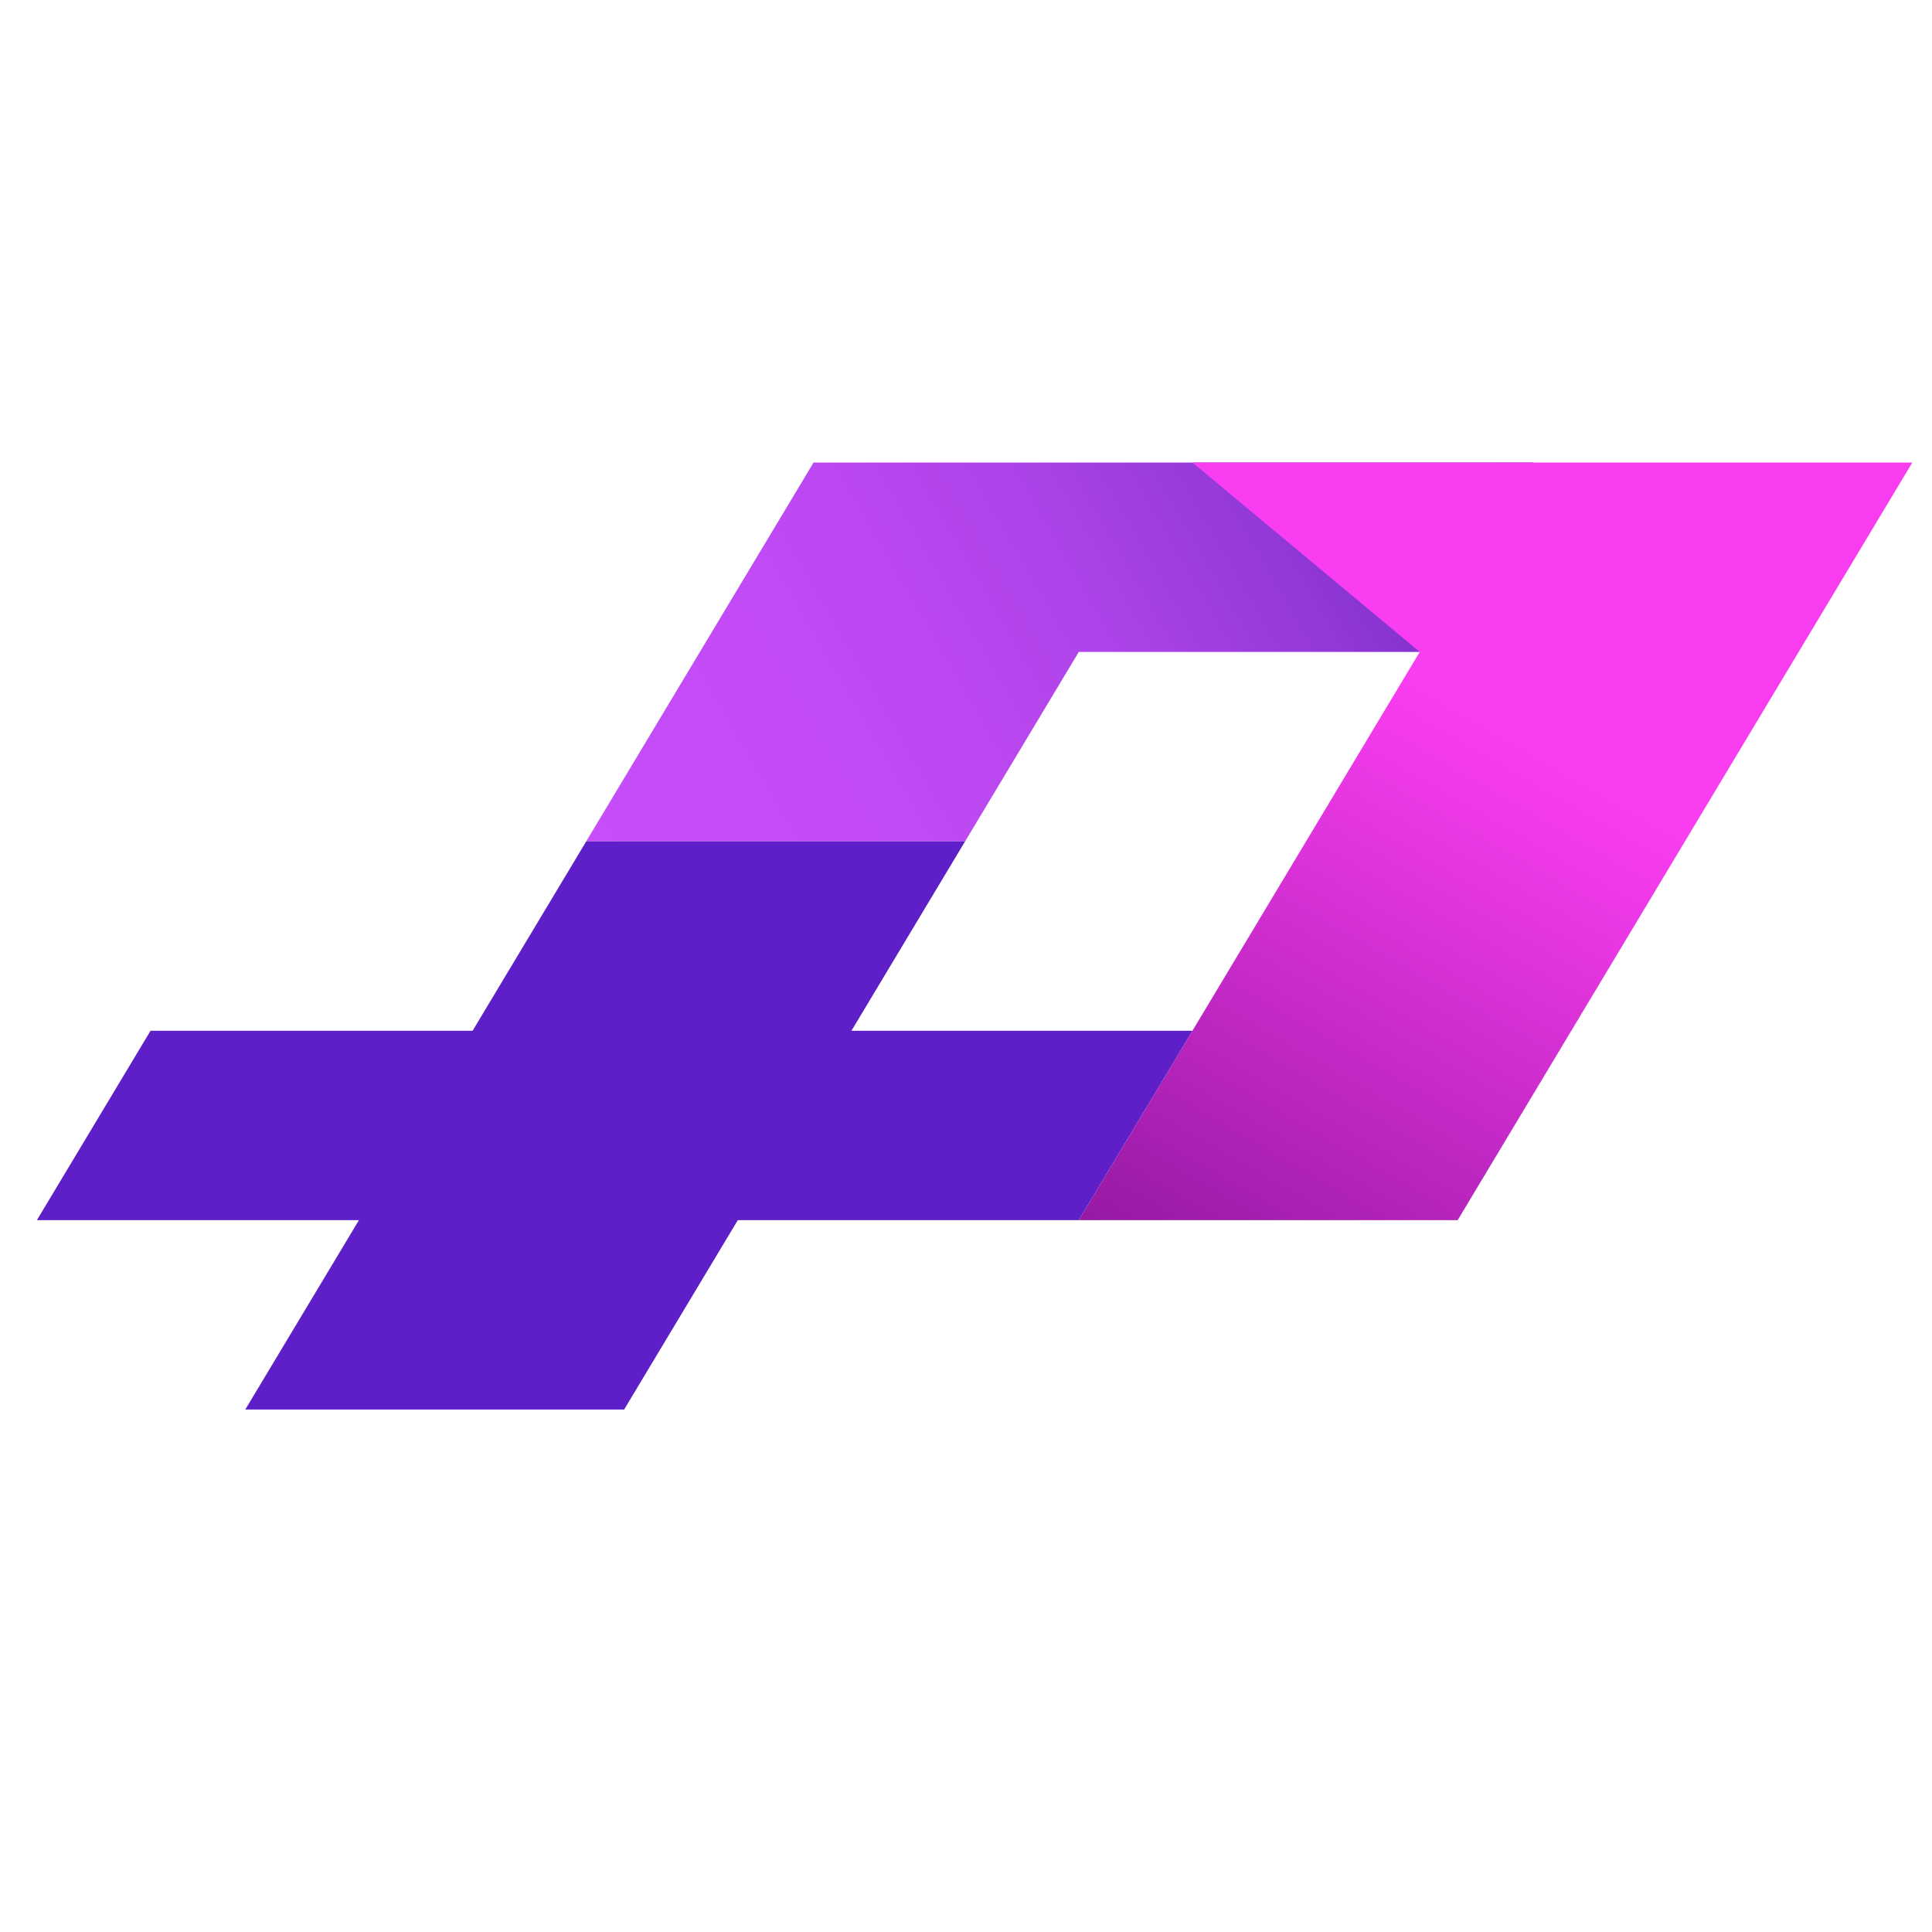
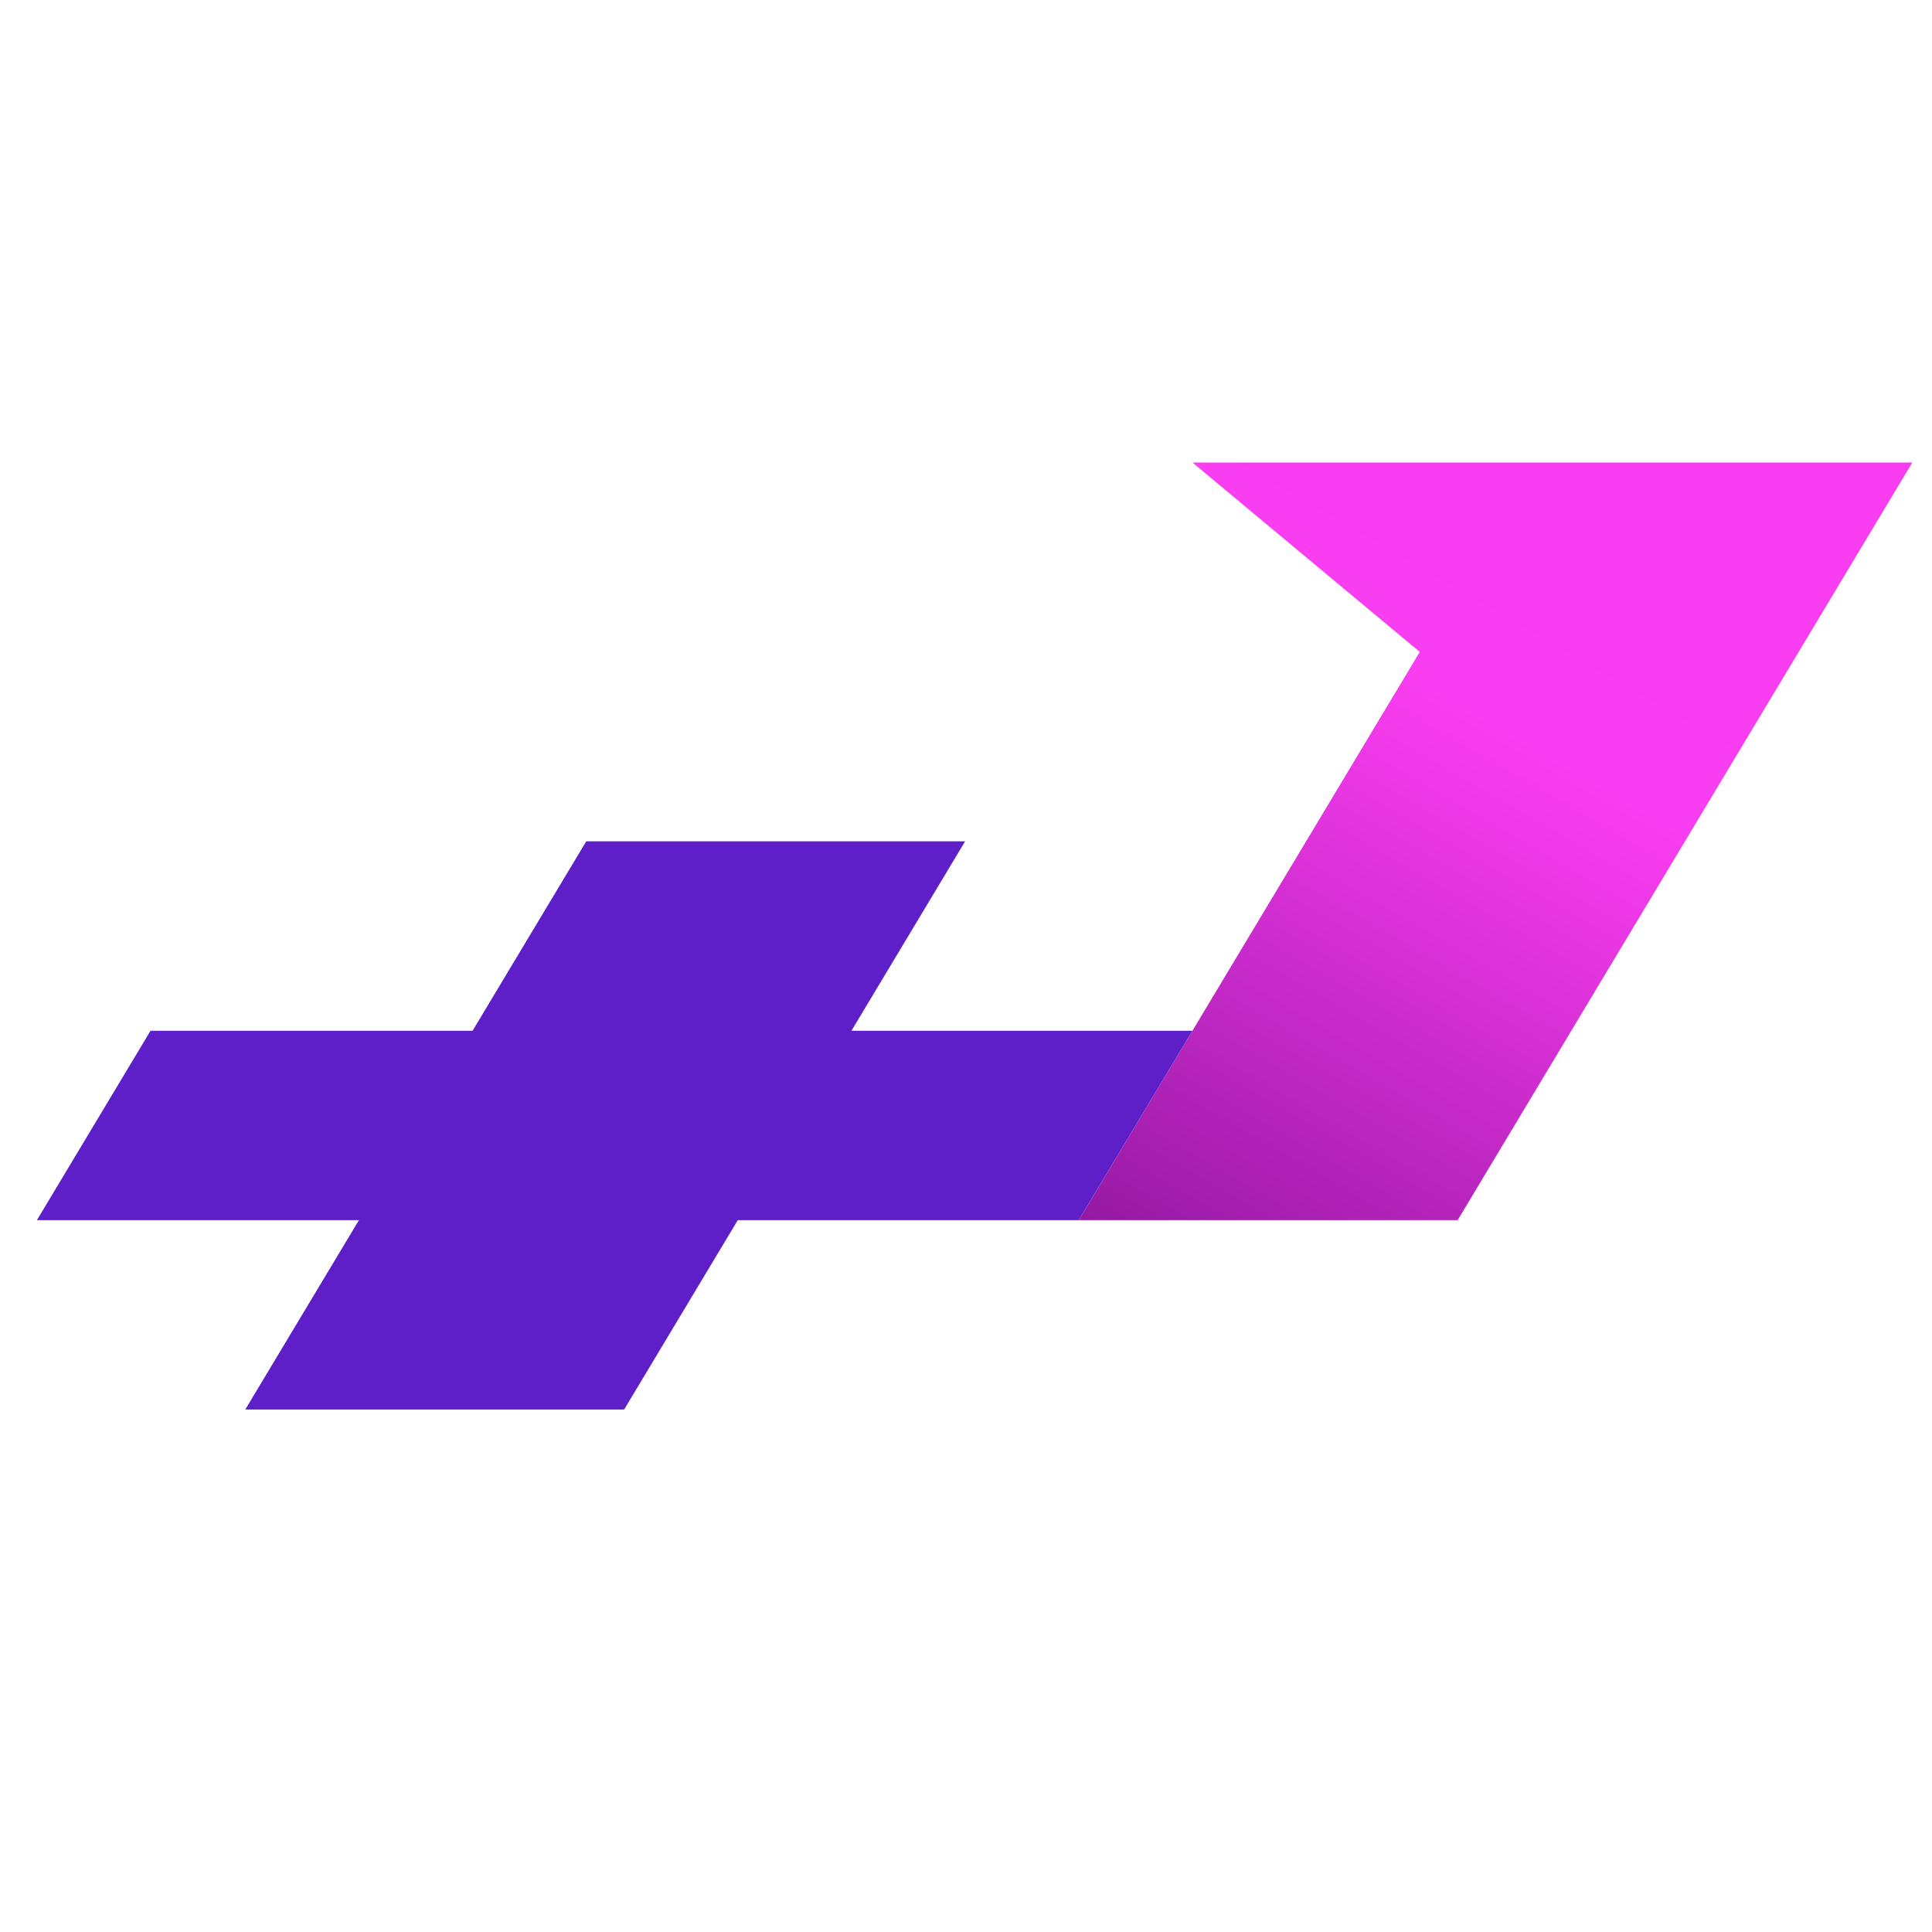
<svg xmlns="http://www.w3.org/2000/svg" width="512" viewBox="0 0 384 384" height="512" preserveAspectRatio="xMidYMid meet">
  <defs>
    <clipPath id="8c01a0a84d">
      <path d="M 116 91 L 305 91 L 305 168 L 116 168 Z M 116 91 " />
    </clipPath>
    <clipPath id="d3496dd32e">
      <path d="M 237.008 91.93 L 161.703 91.93 L 116.523 167.219 L 191.828 167.219 L 214.418 129.574 L 282.191 129.574 L 304.781 91.93 Z M 237.008 91.93 " />
    </clipPath>
    <linearGradient x1="1602.395" gradientTransform="matrix(0.252,0,0,0.252,-286.174,-40.557)" y1="836.073" x2="2290.738" gradientUnits="userSpaceOnUse" y2="438.661" id="fba981480a">
      <stop style="stop-color:#c64df7;stop-opacity:1;" offset="0" />
      <stop style="stop-color:#c54df7;stop-opacity:1;" offset="0.062" />
      <stop style="stop-color:#c44cf6;stop-opacity:1;" offset="0.125" />
      <stop style="stop-color:#c34cf6;stop-opacity:1;" offset="0.188" />
      <stop style="stop-color:#c34bf5;stop-opacity:1;" offset="0.188" />
      <stop style="stop-color:#c24bf5;stop-opacity:1;" offset="0.219" />
      <stop style="stop-color:#c24bf5;stop-opacity:1;" offset="0.25" />
      <stop style="stop-color:#c14bf4;stop-opacity:1;" offset="0.266" />
      <stop style="stop-color:#c04af4;stop-opacity:1;" offset="0.281" />
      <stop style="stop-color:#c04af3;stop-opacity:1;" offset="0.297" />
      <stop style="stop-color:#bf4af3;stop-opacity:1;" offset="0.312" />
      <stop style="stop-color:#be49f2;stop-opacity:1;" offset="0.328" />
      <stop style="stop-color:#bd49f2;stop-opacity:1;" offset="0.344" />
      <stop style="stop-color:#bc48f1;stop-opacity:1;" offset="0.359" />
      <stop style="stop-color:#bc48f1;stop-opacity:1;" offset="0.375" />
      <stop style="stop-color:#bb48f0;stop-opacity:1;" offset="0.391" />
      <stop style="stop-color:#ba47f0;stop-opacity:1;" offset="0.406" />
      <stop style="stop-color:#b947ef;stop-opacity:1;" offset="0.422" />
      <stop style="stop-color:#b847ef;stop-opacity:1;" offset="0.43" />
      <stop style="stop-color:#b846ee;stop-opacity:1;" offset="0.438" />
      <stop style="stop-color:#b746ee;stop-opacity:1;" offset="0.445" />
      <stop style="stop-color:#b646ed;stop-opacity:1;" offset="0.453" />
      <stop style="stop-color:#b546ed;stop-opacity:1;" offset="0.461" />
      <stop style="stop-color:#b445ec;stop-opacity:1;" offset="0.469" />
      <stop style="stop-color:#b445ec;stop-opacity:1;" offset="0.477" />
      <stop style="stop-color:#b345eb;stop-opacity:1;" offset="0.484" />
      <stop style="stop-color:#b245eb;stop-opacity:1;" offset="0.492" />
      <stop style="stop-color:#b144ea;stop-opacity:1;" offset="0.5" />
      <stop style="stop-color:#b144ea;stop-opacity:1;" offset="0.508" />
      <stop style="stop-color:#b044ea;stop-opacity:1;" offset="0.516" />
      <stop style="stop-color:#af43e9;stop-opacity:1;" offset="0.523" />
      <stop style="stop-color:#ae43e9;stop-opacity:1;" offset="0.531" />
      <stop style="stop-color:#ad43e8;stop-opacity:1;" offset="0.539" />
      <stop style="stop-color:#ad43e8;stop-opacity:1;" offset="0.547" />
      <stop style="stop-color:#ac42e7;stop-opacity:1;" offset="0.555" />
      <stop style="stop-color:#ab42e7;stop-opacity:1;" offset="0.562" />
      <stop style="stop-color:#aa42e6;stop-opacity:1;" offset="0.57" />
      <stop style="stop-color:#aa42e6;stop-opacity:1;" offset="0.578" />
      <stop style="stop-color:#a941e5;stop-opacity:1;" offset="0.586" />
      <stop style="stop-color:#a841e5;stop-opacity:1;" offset="0.594" />
      <stop style="stop-color:#a741e4;stop-opacity:1;" offset="0.598" />
      <stop style="stop-color:#a640e4;stop-opacity:1;" offset="0.602" />
      <stop style="stop-color:#a640e4;stop-opacity:1;" offset="0.605" />
      <stop style="stop-color:#a540e3;stop-opacity:1;" offset="0.609" />
      <stop style="stop-color:#a540e3;stop-opacity:1;" offset="0.613" />
      <stop style="stop-color:#a440e3;stop-opacity:1;" offset="0.617" />
      <stop style="stop-color:#a43fe2;stop-opacity:1;" offset="0.621" />
      <stop style="stop-color:#a33fe2;stop-opacity:1;" offset="0.625" />
      <stop style="stop-color:#a23fe2;stop-opacity:1;" offset="0.629" />
      <stop style="stop-color:#a23fe1;stop-opacity:1;" offset="0.633" />
      <stop style="stop-color:#a13ee1;stop-opacity:1;" offset="0.637" />
      <stop style="stop-color:#a13ee1;stop-opacity:1;" offset="0.641" />
      <stop style="stop-color:#a03ee0;stop-opacity:1;" offset="0.645" />
      <stop style="stop-color:#a03ee0;stop-opacity:1;" offset="0.648" />
      <stop style="stop-color:#9f3ee0;stop-opacity:1;" offset="0.652" />
      <stop style="stop-color:#9f3ddf;stop-opacity:1;" offset="0.656" />
      <stop style="stop-color:#9e3ddf;stop-opacity:1;" offset="0.66" />
      <stop style="stop-color:#9d3dde;stop-opacity:1;" offset="0.664" />
      <stop style="stop-color:#9d3dde;stop-opacity:1;" offset="0.668" />
      <stop style="stop-color:#9c3cde;stop-opacity:1;" offset="0.672" />
      <stop style="stop-color:#9c3cdd;stop-opacity:1;" offset="0.676" />
      <stop style="stop-color:#9b3cdd;stop-opacity:1;" offset="0.68" />
      <stop style="stop-color:#9b3cdd;stop-opacity:1;" offset="0.684" />
      <stop style="stop-color:#9a3cdc;stop-opacity:1;" offset="0.688" />
      <stop style="stop-color:#993bdc;stop-opacity:1;" offset="0.691" />
      <stop style="stop-color:#993bdc;stop-opacity:1;" offset="0.695" />
      <stop style="stop-color:#983bdb;stop-opacity:1;" offset="0.699" />
      <stop style="stop-color:#983bdb;stop-opacity:1;" offset="0.703" />
      <stop style="stop-color:#973adb;stop-opacity:1;" offset="0.707" />
      <stop style="stop-color:#973ada;stop-opacity:1;" offset="0.711" />
      <stop style="stop-color:#963ada;stop-opacity:1;" offset="0.715" />
      <stop style="stop-color:#963ada;stop-opacity:1;" offset="0.719" />
      <stop style="stop-color:#953ad9;stop-opacity:1;" offset="0.723" />
      <stop style="stop-color:#9439d9;stop-opacity:1;" offset="0.727" />
      <stop style="stop-color:#9439d9;stop-opacity:1;" offset="0.73" />
      <stop style="stop-color:#9339d8;stop-opacity:1;" offset="0.734" />
      <stop style="stop-color:#9339d8;stop-opacity:1;" offset="0.738" />
      <stop style="stop-color:#9239d8;stop-opacity:1;" offset="0.742" />
      <stop style="stop-color:#9238d7;stop-opacity:1;" offset="0.746" />
      <stop style="stop-color:#9138d7;stop-opacity:1;" offset="0.75" />
      <stop style="stop-color:#9038d6;stop-opacity:1;" offset="0.754" />
      <stop style="stop-color:#8f37d6;stop-opacity:1;" offset="0.758" />
      <stop style="stop-color:#8f37d5;stop-opacity:1;" offset="0.762" />
      <stop style="stop-color:#8e37d5;stop-opacity:1;" offset="0.766" />
      <stop style="stop-color:#8d36d4;stop-opacity:1;" offset="0.77" />
      <stop style="stop-color:#8c36d4;stop-opacity:1;" offset="0.773" />
      <stop style="stop-color:#8b36d3;stop-opacity:1;" offset="0.777" />
      <stop style="stop-color:#8b35d3;stop-opacity:1;" offset="0.781" />
      <stop style="stop-color:#8a35d2;stop-opacity:1;" offset="0.785" />
      <stop style="stop-color:#8935d2;stop-opacity:1;" offset="0.789" />
      <stop style="stop-color:#8834d1;stop-opacity:1;" offset="0.793" />
      <stop style="stop-color:#8734d1;stop-opacity:1;" offset="0.797" />
      <stop style="stop-color:#8734d0;stop-opacity:1;" offset="0.801" />
      <stop style="stop-color:#8633d0;stop-opacity:1;" offset="0.805" />
      <stop style="stop-color:#8533cf;stop-opacity:1;" offset="0.809" />
      <stop style="stop-color:#8433cf;stop-opacity:1;" offset="0.812" />
      <stop style="stop-color:#8332ce;stop-opacity:1;" offset="0.816" />
      <stop style="stop-color:#8232ce;stop-opacity:1;" offset="0.82" />
      <stop style="stop-color:#8232cd;stop-opacity:1;" offset="0.824" />
      <stop style="stop-color:#8131cd;stop-opacity:1;" offset="0.828" />
      <stop style="stop-color:#8031cd;stop-opacity:1;" offset="0.832" />
      <stop style="stop-color:#7f31cc;stop-opacity:1;" offset="0.836" />
      <stop style="stop-color:#7e30cc;stop-opacity:1;" offset="0.84" />
      <stop style="stop-color:#7e30cb;stop-opacity:1;" offset="0.844" />
      <stop style="stop-color:#7d30cb;stop-opacity:1;" offset="0.848" />
      <stop style="stop-color:#7c2fca;stop-opacity:1;" offset="0.852" />
      <stop style="stop-color:#7b2fca;stop-opacity:1;" offset="0.855" />
      <stop style="stop-color:#7a2fc9;stop-opacity:1;" offset="0.859" />
      <stop style="stop-color:#7a2ec9;stop-opacity:1;" offset="0.863" />
      <stop style="stop-color:#792ec8;stop-opacity:1;" offset="0.867" />
      <stop style="stop-color:#782ec8;stop-opacity:1;" offset="0.871" />
      <stop style="stop-color:#772dc7;stop-opacity:1;" offset="0.875" />
      <stop style="stop-color:#762dc7;stop-opacity:1;" offset="0.879" />
      <stop style="stop-color:#762dc6;stop-opacity:1;" offset="0.883" />
      <stop style="stop-color:#752cc6;stop-opacity:1;" offset="0.887" />
      <stop style="stop-color:#742cc5;stop-opacity:1;" offset="0.891" />
      <stop style="stop-color:#732cc4;stop-opacity:1;" offset="0.895" />
      <stop style="stop-color:#722bc4;stop-opacity:1;" offset="0.898" />
      <stop style="stop-color:#712bc3;stop-opacity:1;" offset="0.902" />
      <stop style="stop-color:#702bc3;stop-opacity:1;" offset="0.906" />
      <stop style="stop-color:#6f2ac2;stop-opacity:1;" offset="0.91" />
      <stop style="stop-color:#6e2ac2;stop-opacity:1;" offset="0.914" />
      <stop style="stop-color:#6d2ac1;stop-opacity:1;" offset="0.918" />
      <stop style="stop-color:#6c29c0;stop-opacity:1;" offset="0.922" />
      <stop style="stop-color:#6b29c0;stop-opacity:1;" offset="0.926" />
      <stop style="stop-color:#6a28bf;stop-opacity:1;" offset="0.93" />
      <stop style="stop-color:#6928bf;stop-opacity:1;" offset="0.934" />
      <stop style="stop-color:#6828be;stop-opacity:1;" offset="0.938" />
      <stop style="stop-color:#6727be;stop-opacity:1;" offset="0.941" />
      <stop style="stop-color:#6627bd;stop-opacity:1;" offset="0.945" />
      <stop style="stop-color:#6527bc;stop-opacity:1;" offset="0.949" />
      <stop style="stop-color:#6526bc;stop-opacity:1;" offset="0.953" />
      <stop style="stop-color:#6426bb;stop-opacity:1;" offset="0.957" />
      <stop style="stop-color:#6326bb;stop-opacity:1;" offset="0.961" />
      <stop style="stop-color:#6225ba;stop-opacity:1;" offset="0.965" />
      <stop style="stop-color:#6125ba;stop-opacity:1;" offset="0.969" />
      <stop style="stop-color:#6024b9;stop-opacity:1;" offset="0.973" />
      <stop style="stop-color:#5f24b8;stop-opacity:1;" offset="0.977" />
      <stop style="stop-color:#5e24b8;stop-opacity:1;" offset="0.98" />
      <stop style="stop-color:#5d23b7;stop-opacity:1;" offset="0.984" />
      <stop style="stop-color:#5c23b7;stop-opacity:1;" offset="0.988" />
      <stop style="stop-color:#5b23b6;stop-opacity:1;" offset="0.992" />
      <stop style="stop-color:#5a22b6;stop-opacity:1;" offset="0.996" />
      <stop style="stop-color:#5922b5;stop-opacity:1;" offset="1" />
    </linearGradient>
    <clipPath id="aabdaa2501">
      <path d="M 214 91 L 381 91 L 381 243 L 214 243 Z M 214 91 " />
    </clipPath>
    <clipPath id="1d94d2d200">
      <path d="M 304.781 91.93 L 237.008 91.93 L 282.191 129.574 L 259.598 167.219 L 237.008 204.867 L 214.418 242.512 L 289.723 242.512 L 312.312 204.867 L 334.902 167.219 L 357.496 129.574 L 380.086 91.93 Z M 304.781 91.93 " />
    </clipPath>
    <linearGradient x1="2426.209" gradientTransform="matrix(0.252,0,0,0.252,-286.174,-40.557)" y1="402.112" x2="2003.893" gradientUnits="userSpaceOnUse" y2="1133.585" id="0d794eda31">
      <stop style="stop-color:#f83cf0;stop-opacity:1;" offset="0" />
      <stop style="stop-color:#f83cf0;stop-opacity:1;" offset="0.25" />
      <stop style="stop-color:#f93df0;stop-opacity:1;" offset="0.375" />
      <stop style="stop-color:#f93df0;stop-opacity:1;" offset="0.388" />
      <stop style="stop-color:#f93df0;stop-opacity:1;" offset="0.406" />
      <stop style="stop-color:#f83df0;stop-opacity:1;" offset="0.41" />
      <stop style="stop-color:#f83def;stop-opacity:1;" offset="0.414" />
      <stop style="stop-color:#f73cef;stop-opacity:1;" offset="0.418" />
      <stop style="stop-color:#f73cee;stop-opacity:1;" offset="0.422" />
      <stop style="stop-color:#f63cee;stop-opacity:1;" offset="0.426" />
      <stop style="stop-color:#f63ced;stop-opacity:1;" offset="0.43" />
      <stop style="stop-color:#f53bed;stop-opacity:1;" offset="0.434" />
      <stop style="stop-color:#f43bec;stop-opacity:1;" offset="0.438" />
      <stop style="stop-color:#f43bec;stop-opacity:1;" offset="0.441" />
      <stop style="stop-color:#f33bec;stop-opacity:1;" offset="0.445" />
      <stop style="stop-color:#f33beb;stop-opacity:1;" offset="0.449" />
      <stop style="stop-color:#f23aeb;stop-opacity:1;" offset="0.453" />
      <stop style="stop-color:#f13aea;stop-opacity:1;" offset="0.457" />
      <stop style="stop-color:#f13aea;stop-opacity:1;" offset="0.461" />
      <stop style="stop-color:#f03ae9;stop-opacity:1;" offset="0.465" />
      <stop style="stop-color:#f03ae9;stop-opacity:1;" offset="0.469" />
      <stop style="stop-color:#ef39e9;stop-opacity:1;" offset="0.473" />
      <stop style="stop-color:#ef39e8;stop-opacity:1;" offset="0.477" />
      <stop style="stop-color:#ee39e8;stop-opacity:1;" offset="0.48" />
      <stop style="stop-color:#ed39e7;stop-opacity:1;" offset="0.484" />
      <stop style="stop-color:#ed38e7;stop-opacity:1;" offset="0.488" />
      <stop style="stop-color:#ec38e6;stop-opacity:1;" offset="0.492" />
      <stop style="stop-color:#ec38e6;stop-opacity:1;" offset="0.496" />
      <stop style="stop-color:#eb38e5;stop-opacity:1;" offset="0.5" />
      <stop style="stop-color:#eb38e5;stop-opacity:1;" offset="0.504" />
      <stop style="stop-color:#ea37e5;stop-opacity:1;" offset="0.508" />
      <stop style="stop-color:#e937e4;stop-opacity:1;" offset="0.512" />
      <stop style="stop-color:#e937e4;stop-opacity:1;" offset="0.516" />
      <stop style="stop-color:#e837e3;stop-opacity:1;" offset="0.52" />
      <stop style="stop-color:#e836e3;stop-opacity:1;" offset="0.523" />
      <stop style="stop-color:#e736e2;stop-opacity:1;" offset="0.527" />
      <stop style="stop-color:#e736e2;stop-opacity:1;" offset="0.531" />
      <stop style="stop-color:#e636e1;stop-opacity:1;" offset="0.535" />
      <stop style="stop-color:#e536e1;stop-opacity:1;" offset="0.539" />
      <stop style="stop-color:#e535e1;stop-opacity:1;" offset="0.543" />
      <stop style="stop-color:#e435e0;stop-opacity:1;" offset="0.547" />
      <stop style="stop-color:#e435e0;stop-opacity:1;" offset="0.551" />
      <stop style="stop-color:#e335df;stop-opacity:1;" offset="0.555" />
      <stop style="stop-color:#e234df;stop-opacity:1;" offset="0.559" />
      <stop style="stop-color:#e234de;stop-opacity:1;" offset="0.562" />
      <stop style="stop-color:#e134de;stop-opacity:1;" offset="0.566" />
      <stop style="stop-color:#e034dd;stop-opacity:1;" offset="0.57" />
      <stop style="stop-color:#e033dd;stop-opacity:1;" offset="0.574" />
      <stop style="stop-color:#df33dc;stop-opacity:1;" offset="0.578" />
      <stop style="stop-color:#de33db;stop-opacity:1;" offset="0.582" />
      <stop style="stop-color:#de33db;stop-opacity:1;" offset="0.586" />
      <stop style="stop-color:#dd32da;stop-opacity:1;" offset="0.59" />
      <stop style="stop-color:#dc32da;stop-opacity:1;" offset="0.594" />
      <stop style="stop-color:#dc32d9;stop-opacity:1;" offset="0.598" />
      <stop style="stop-color:#db32d9;stop-opacity:1;" offset="0.602" />
      <stop style="stop-color:#da32d8;stop-opacity:1;" offset="0.605" />
      <stop style="stop-color:#da31d8;stop-opacity:1;" offset="0.609" />
      <stop style="stop-color:#d931d7;stop-opacity:1;" offset="0.613" />
      <stop style="stop-color:#d831d7;stop-opacity:1;" offset="0.617" />
      <stop style="stop-color:#d831d6;stop-opacity:1;" offset="0.621" />
      <stop style="stop-color:#d730d6;stop-opacity:1;" offset="0.625" />
      <stop style="stop-color:#d630d5;stop-opacity:1;" offset="0.629" />
      <stop style="stop-color:#d630d5;stop-opacity:1;" offset="0.633" />
      <stop style="stop-color:#d530d4;stop-opacity:1;" offset="0.637" />
      <stop style="stop-color:#d42fd4;stop-opacity:1;" offset="0.641" />
      <stop style="stop-color:#d42fd3;stop-opacity:1;" offset="0.645" />
      <stop style="stop-color:#d32fd3;stop-opacity:1;" offset="0.648" />
      <stop style="stop-color:#d22fd2;stop-opacity:1;" offset="0.652" />
      <stop style="stop-color:#d22ed2;stop-opacity:1;" offset="0.656" />
      <stop style="stop-color:#d12ed1;stop-opacity:1;" offset="0.66" />
      <stop style="stop-color:#d02ed1;stop-opacity:1;" offset="0.664" />
      <stop style="stop-color:#d02ed0;stop-opacity:1;" offset="0.668" />
      <stop style="stop-color:#cf2dcf;stop-opacity:1;" offset="0.672" />
      <stop style="stop-color:#ce2dcf;stop-opacity:1;" offset="0.676" />
      <stop style="stop-color:#ce2dce;stop-opacity:1;" offset="0.68" />
      <stop style="stop-color:#cd2dce;stop-opacity:1;" offset="0.684" />
      <stop style="stop-color:#cc2ccd;stop-opacity:1;" offset="0.688" />
      <stop style="stop-color:#cc2ccd;stop-opacity:1;" offset="0.691" />
      <stop style="stop-color:#cb2ccc;stop-opacity:1;" offset="0.695" />
      <stop style="stop-color:#ca2ccc;stop-opacity:1;" offset="0.699" />
      <stop style="stop-color:#ca2bcb;stop-opacity:1;" offset="0.703" />
      <stop style="stop-color:#c92bcb;stop-opacity:1;" offset="0.707" />
      <stop style="stop-color:#c82bca;stop-opacity:1;" offset="0.711" />
      <stop style="stop-color:#c82bca;stop-opacity:1;" offset="0.715" />
      <stop style="stop-color:#c72ac9;stop-opacity:1;" offset="0.719" />
      <stop style="stop-color:#c62ac9;stop-opacity:1;" offset="0.723" />
      <stop style="stop-color:#c62ac8;stop-opacity:1;" offset="0.727" />
      <stop style="stop-color:#c52ac8;stop-opacity:1;" offset="0.73" />
      <stop style="stop-color:#c429c7;stop-opacity:1;" offset="0.734" />
      <stop style="stop-color:#c429c7;stop-opacity:1;" offset="0.738" />
      <stop style="stop-color:#c329c6;stop-opacity:1;" offset="0.742" />
      <stop style="stop-color:#c229c6;stop-opacity:1;" offset="0.746" />
      <stop style="stop-color:#c228c5;stop-opacity:1;" offset="0.75" />
      <stop style="stop-color:#c128c4;stop-opacity:1;" offset="0.754" />
      <stop style="stop-color:#c028c4;stop-opacity:1;" offset="0.758" />
      <stop style="stop-color:#c028c3;stop-opacity:1;" offset="0.762" />
      <stop style="stop-color:#bf27c3;stop-opacity:1;" offset="0.766" />
      <stop style="stop-color:#be27c2;stop-opacity:1;" offset="0.77" />
      <stop style="stop-color:#be27c2;stop-opacity:1;" offset="0.773" />
      <stop style="stop-color:#bd27c1;stop-opacity:1;" offset="0.777" />
      <stop style="stop-color:#bc26c1;stop-opacity:1;" offset="0.781" />
      <stop style="stop-color:#bc26c0;stop-opacity:1;" offset="0.785" />
      <stop style="stop-color:#bb26c0;stop-opacity:1;" offset="0.789" />
      <stop style="stop-color:#ba26bf;stop-opacity:1;" offset="0.793" />
      <stop style="stop-color:#ba26bf;stop-opacity:1;" offset="0.797" />
      <stop style="stop-color:#b925be;stop-opacity:1;" offset="0.801" />
      <stop style="stop-color:#b825be;stop-opacity:1;" offset="0.805" />
      <stop style="stop-color:#b825bd;stop-opacity:1;" offset="0.809" />
      <stop style="stop-color:#b725bd;stop-opacity:1;" offset="0.812" />
      <stop style="stop-color:#b624bc;stop-opacity:1;" offset="0.816" />
      <stop style="stop-color:#b624bc;stop-opacity:1;" offset="0.82" />
      <stop style="stop-color:#b524bb;stop-opacity:1;" offset="0.824" />
      <stop style="stop-color:#b424bb;stop-opacity:1;" offset="0.828" />
      <stop style="stop-color:#b423ba;stop-opacity:1;" offset="0.832" />
      <stop style="stop-color:#b323ba;stop-opacity:1;" offset="0.836" />
      <stop style="stop-color:#b223b9;stop-opacity:1;" offset="0.84" />
      <stop style="stop-color:#b223b8;stop-opacity:1;" offset="0.844" />
      <stop style="stop-color:#b122b8;stop-opacity:1;" offset="0.848" />
      <stop style="stop-color:#b022b7;stop-opacity:1;" offset="0.852" />
      <stop style="stop-color:#b022b7;stop-opacity:1;" offset="0.855" />
      <stop style="stop-color:#af22b6;stop-opacity:1;" offset="0.859" />
      <stop style="stop-color:#ae21b6;stop-opacity:1;" offset="0.863" />
      <stop style="stop-color:#ae21b5;stop-opacity:1;" offset="0.867" />
      <stop style="stop-color:#ad21b5;stop-opacity:1;" offset="0.871" />
      <stop style="stop-color:#ac21b4;stop-opacity:1;" offset="0.875" />
      <stop style="stop-color:#ac20b4;stop-opacity:1;" offset="0.879" />
      <stop style="stop-color:#ab20b3;stop-opacity:1;" offset="0.883" />
      <stop style="stop-color:#aa20b2;stop-opacity:1;" offset="0.887" />
      <stop style="stop-color:#a920b2;stop-opacity:1;" offset="0.891" />
      <stop style="stop-color:#a91fb1;stop-opacity:1;" offset="0.895" />
      <stop style="stop-color:#a81fb1;stop-opacity:1;" offset="0.898" />
      <stop style="stop-color:#a71fb0;stop-opacity:1;" offset="0.902" />
      <stop style="stop-color:#a71fb0;stop-opacity:1;" offset="0.906" />
      <stop style="stop-color:#a61eaf;stop-opacity:1;" offset="0.91" />
      <stop style="stop-color:#a51eaf;stop-opacity:1;" offset="0.914" />
      <stop style="stop-color:#a51eae;stop-opacity:1;" offset="0.918" />
      <stop style="stop-color:#a41ead;stop-opacity:1;" offset="0.922" />
      <stop style="stop-color:#a31ead;stop-opacity:1;" offset="0.926" />
      <stop style="stop-color:#a21dac;stop-opacity:1;" offset="0.93" />
      <stop style="stop-color:#a21dac;stop-opacity:1;" offset="0.934" />
      <stop style="stop-color:#a11dab;stop-opacity:1;" offset="0.938" />
      <stop style="stop-color:#a01dab;stop-opacity:1;" offset="0.941" />
      <stop style="stop-color:#a01caa;stop-opacity:1;" offset="0.945" />
      <stop style="stop-color:#9f1caa;stop-opacity:1;" offset="0.949" />
      <stop style="stop-color:#9e1ca9;stop-opacity:1;" offset="0.953" />
      <stop style="stop-color:#9e1ca8;stop-opacity:1;" offset="0.957" />
      <stop style="stop-color:#9d1ba8;stop-opacity:1;" offset="0.961" />
      <stop style="stop-color:#9c1ba7;stop-opacity:1;" offset="0.965" />
      <stop style="stop-color:#9b1ba7;stop-opacity:1;" offset="0.969" />
      <stop style="stop-color:#9b1ba6;stop-opacity:1;" offset="0.973" />
      <stop style="stop-color:#9a1aa6;stop-opacity:1;" offset="0.977" />
      <stop style="stop-color:#991aa5;stop-opacity:1;" offset="0.98" />
      <stop style="stop-color:#991aa5;stop-opacity:1;" offset="0.984" />
      <stop style="stop-color:#981aa4;stop-opacity:1;" offset="0.988" />
      <stop style="stop-color:#9719a3;stop-opacity:1;" offset="0.992" />
      <stop style="stop-color:#9719a3;stop-opacity:1;" offset="0.996" />
      <stop style="stop-color:#9619a2;stop-opacity:1;" offset="1" />
    </linearGradient>
  </defs>
  <g id="74616ef5f6">
    <g clip-rule="nonzero" clip-path="url(#8c01a0a84d)">
      <g clip-rule="nonzero" clip-path="url(#d3496dd32e)">
-         <path style=" stroke:none;fill-rule:nonzero;fill:url(#fba981480a);" d="M 116.523 91.93 L 116.523 167.219 L 304.781 167.219 L 304.781 91.93 Z M 116.523 91.93 " />
-       </g>
+         </g>
    </g>
    <g clip-rule="nonzero" clip-path="url(#aabdaa2501)">
      <g clip-rule="nonzero" clip-path="url(#1d94d2d200)">
        <path style=" stroke:none;fill-rule:nonzero;fill:url(#0d794eda31);" d="M 214.418 91.93 L 214.418 242.512 L 380.086 242.512 L 380.086 91.93 Z M 214.418 91.93 " />
      </g>
    </g>
    <path style=" stroke:none;fill-rule:nonzero;fill:#5e1fc8;fill-opacity:1;" d="M 169.234 204.867 L 191.828 167.219 L 116.523 167.219 L 93.934 204.867 L 29.922 204.867 L 7.332 242.512 L 71.34 242.512 L 48.75 280.156 L 124.051 280.156 L 146.645 242.512 L 214.418 242.512 L 237.008 204.867 Z M 169.234 204.867 " />
  </g>
</svg>